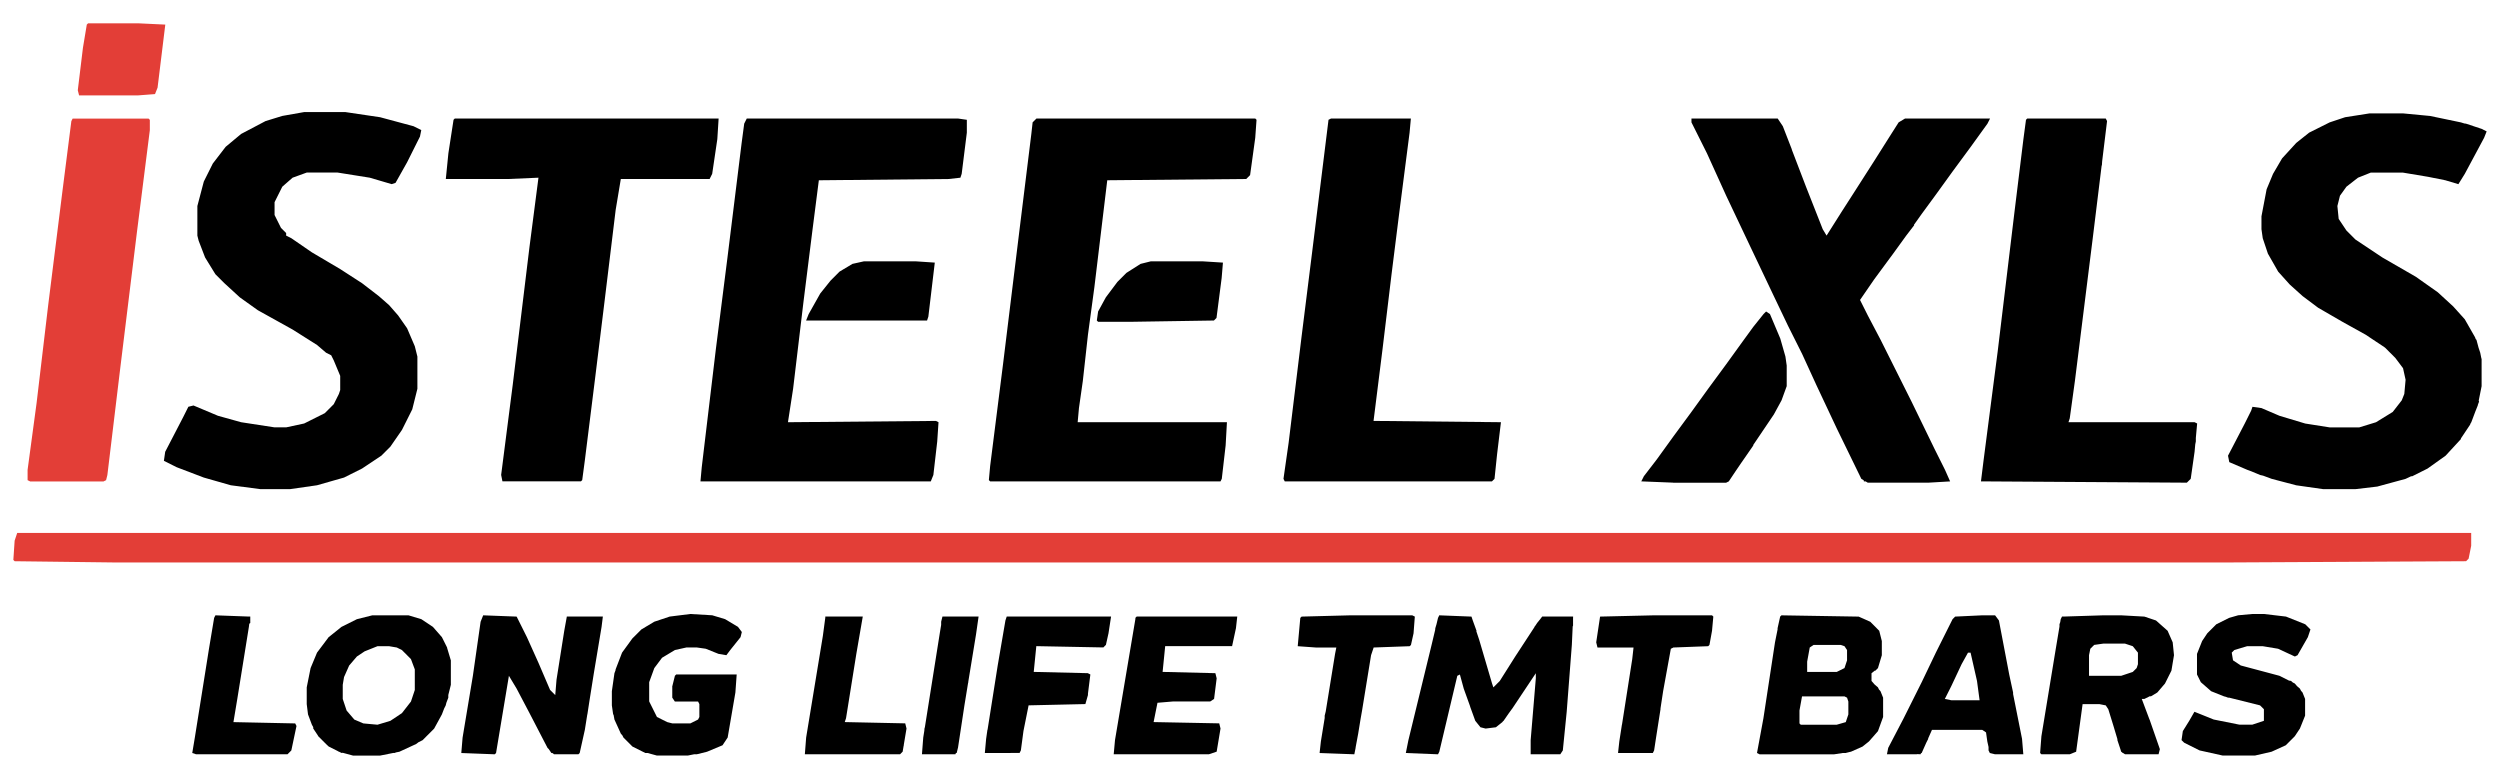
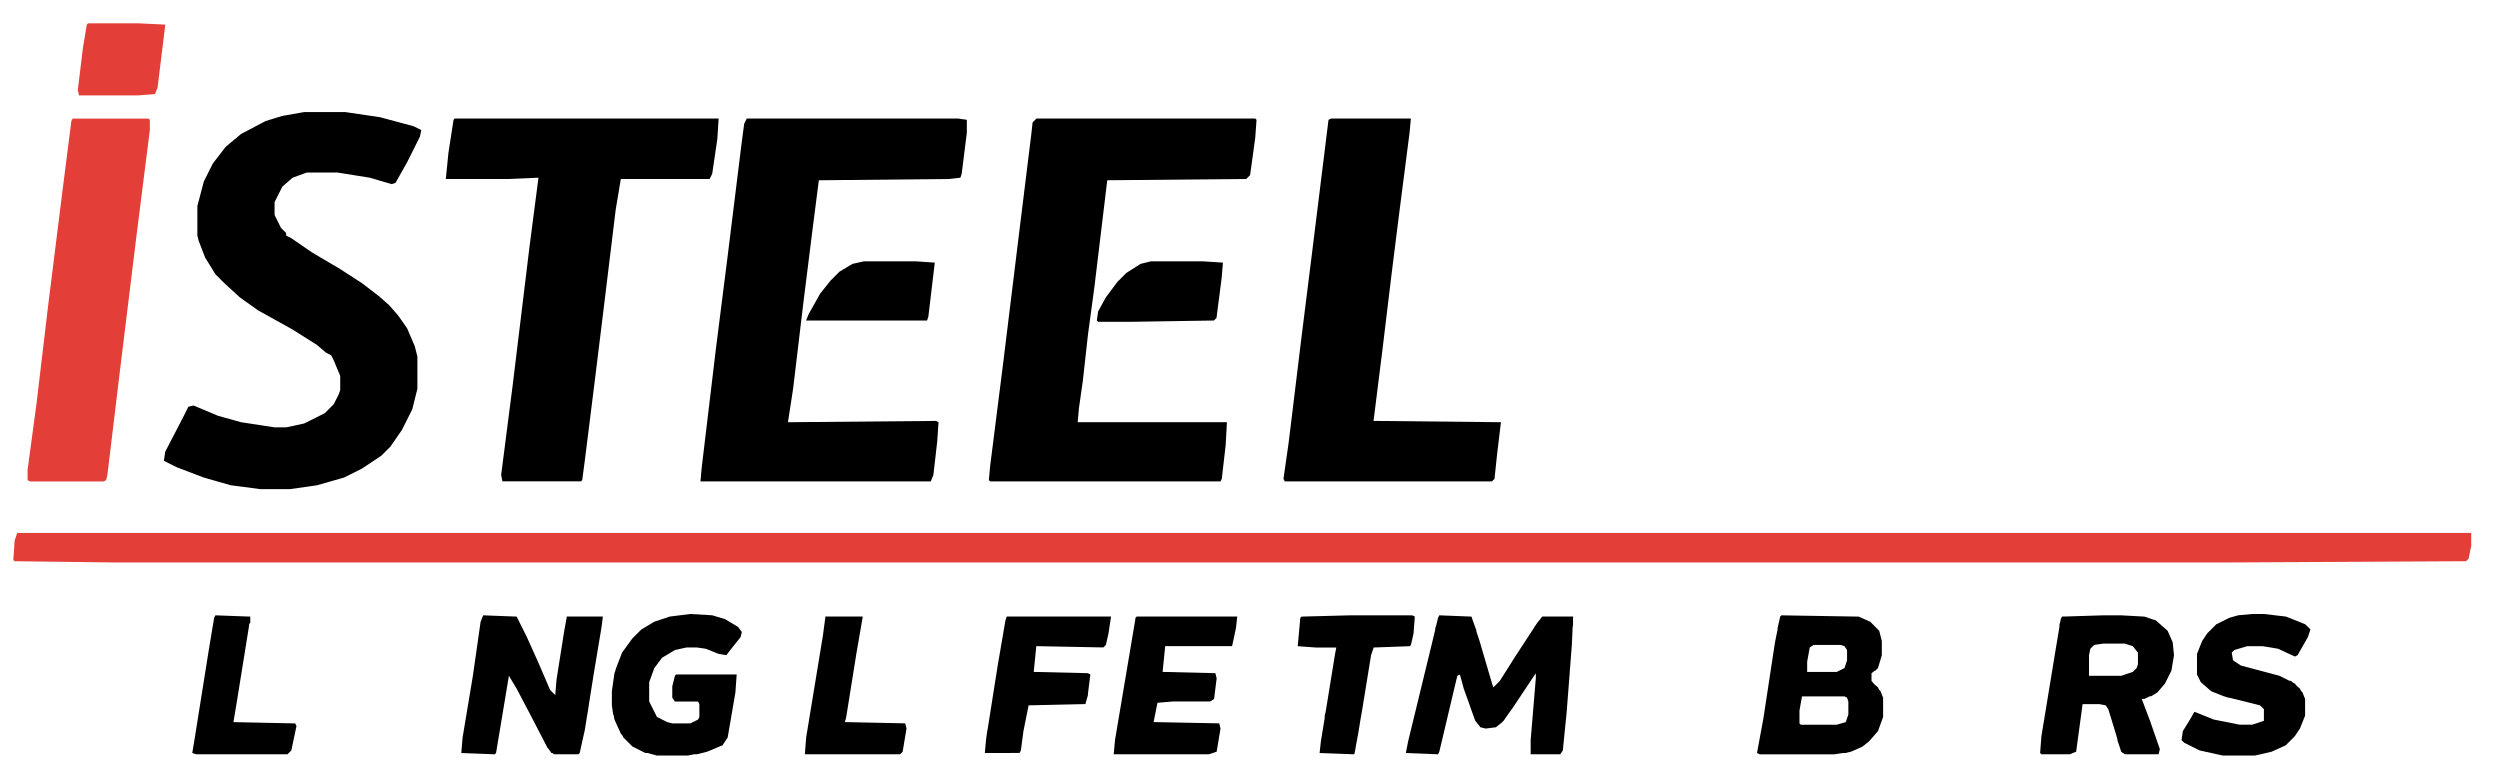
<svg xmlns="http://www.w3.org/2000/svg" version="1.1" id="Layer_1" x="0px" y="0px" width="398px" height="124px" viewBox="0 87.833 398 124" xml:space="preserve">
  <g>
    <path fill="#E33E37" d="M2.741,172.674h390.673v2.046l-0.41,2.05l-0.409,0.41l-38.925,0.203H18.72L2.331,177.18l-0.205-0.203   l0.205-3.073L2.741,172.674z" />
    <path d="M48.425,105.675h6.556l5.531,0.82l5.326,1.433l1.229,0.615l-0.205,1.024l-2.048,4.097l-1.843,3.278l-0.615,0.205   l-3.483-1.025l-5.122-0.818h-4.917l-2.254,0.818l-1.639,1.436l-1.228,2.458v2.048l1.023,2.049l0.82,0.819v0.41l0.82,0.41   l3.276,2.253l4.508,2.663l3.483,2.253l2.663,2.049l1.638,1.435l1.435,1.639l1.433,2.05l1.229,2.868l0.41,1.638v5.122l-0.818,3.278   l-1.64,3.276l-1.843,2.663l-1.435,1.437l-3.072,2.047l-2.868,1.436l-4.303,1.228l-4.302,0.616h-4.713l-4.711-0.616l-4.301-1.228   l-4.303-1.64l-2.048-1.023l0.205-1.437l2.868-5.529l0.82-1.64l0.818-0.204l3.893,1.637l3.687,1.027l5.328,0.819h1.843l2.868-0.616   l3.278-1.64l1.434-1.434l0.82-1.637l0.205-0.616v-2.254l-1.025-2.458l-0.41-0.82l-0.818-0.409l-1.435-1.229l-3.893-2.46   l-5.53-3.073l-2.868-2.048l-2.458-2.254l-1.435-1.433l-1.638-2.663l-1.025-2.665l-0.205-0.818v-4.711l1.025-3.894l1.433-2.868   l2.048-2.663l2.458-2.048l3.893-2.049l2.663-0.819L48.425,105.675z M165.008,106.698h34.827l0.205,0.205l-0.205,2.868l-0.819,5.941   l-0.615,0.614l-22.125,0.204l-2.048,17.004l-1.025,7.581l-0.818,7.374l-0.615,4.302l-0.205,2.257h23.763l-0.205,3.687l-0.614,5.326   l-0.205,0.406h-36.671l-0.205-0.203l0.205-2.253l2.048-16.185l2.663-21.715l1.845-14.956l0.205-1.843L165.008,106.698z    M152.485,106.698h-33.598l-0.41,0.819l-0.408,3.073l-2.255,18.232l-1.843,14.546l-2.253,18.849l-0.205,2.25h36.671l0.41-1.023   l0.613-5.326l0.205-3.069l-0.41-0.207l-23.559,0.207l0.82-5.33l1.638-13.726l1.435-11.472l1.023-7.99l20.692-0.204l1.843-0.205   l0.205-0.614l0.82-6.557v-2.048L152.485,106.698z M72.407,106.698h41.997l-0.205,3.278l-0.818,5.531l-0.41,0.819H98.835   l-0.82,4.917l-1.843,15.159l-1.435,11.677l-1.638,13.111l-0.41,3.073l-0.205,0.203H79.988l-0.205-1.023l1.843-14.339l2.663-21.92   l1.435-11.063l-4.713,0.205H70.974l0.41-4.098l0.82-5.326L72.407,106.698z M224.611,106.698h-12.702l-0.41,0.205l-2.663,21.512   l-1.64,13.11l-2.047,16.8l-0.82,5.736l0.204,0.409h32.984l0.409-0.409l0.407-3.894l0.616-5.119l-20.281-0.207l1.436-11.473   l1.431-11.883l1.233-9.833l1.637-12.7L224.611,106.698z M183.22,129.434h8.194l3.278,0.205l-0.205,2.458l-0.82,6.352l-0.41,0.41   l-13.111,0.204h-5.326l-0.205-0.204l0.205-1.436l1.23-2.253l1.843-2.458l1.433-1.435l2.255-1.434L183.22,129.434z M145.744,129.434   h-8.194l-1.845,0.41l-2.048,1.229l-1.433,1.435l-1.64,2.048l-1.843,3.278l-0.41,1.025h19.257l0.205-0.615l1.025-8.604   L145.744,129.434z" />
    <path fill="#E33E37" d="M22.012,91.545h-7.989l-0.205,0.205l-0.613,3.688l-0.82,6.76l0.205,0.819h9.423l2.665-0.205l0.408-1.024   l1.23-10.038L22.012,91.545z M23.652,106.71H11.564l-0.205,0.41l-1.434,11.268l-2.253,18.027l-1.845,15.569l-1.434,10.652v1.641   l0.41,0.203h11.677l0.409-0.203l0.205-0.82l2.05-17.003l2.663-21.717l2.048-16.184v-1.639L23.652,106.71z" />
-     <path d="M377.235,105.885h5.329l4.3,0.409l4.916,1.025l0.537,0.168l0.265,0.032l2.349,0.783l0.13,0.04l0.813,0.41l-0.407,1.024   l-3.073,5.736l-1.02,1.639l-0.021-0.007l-0.004,0.002l-2.046-0.613l-2.769-0.554l-3.994-0.666l-0.013-0.006h-5.086l-2.05,0.818   l-1.843,1.435l-1.026,1.434l-0.41,1.64l0.206,2.049l1.23,1.843l1.433,1.435l4.304,2.868l5.326,3.073l3.482,2.458l2.457,2.254   l1.843,2.048l1.637,2.868l0.1,0.279l0.123,0.126l0.339,1.266l0.262,0.787l0.157,0.788l0.062,0.232v4.302l-0.462,2.308l0.056,0.156   l-0.179,0.469l-0.028,0.142l-0.392,0.978l-0.635,1.689l-0.114,0.179l-0.089,0.225l-1.184,1.775l-0.047,0.074h-0.003l-0.228,0.339   l0.024,0.074l-2.457,2.663l-2.869,2.047l-2.454,1.229h-0.172l-0.869,0.41l-4.51,1.227l-3.48,0.41h-5.123l-4.303-0.613l-3.89-1.023   l-1.384-0.512l-0.46-0.102l-1.399-0.583l-0.65-0.24l-2.638-1.128l-0.231-0.099l-0.203-1.023l0,0v-0.003l2.663-5.12l1.023-2.05   l0.206-0.613l1.434,0.203l2.869,1.228l4.097,1.232l3.89,0.613h4.717l2.663-0.819l2.66-1.637l1.436-1.847l0.41-1.023l0.204-2.253   l-0.407-1.845l-1.233-1.639l-1.64-1.639l-3.073-2.05l-3.687-2.048l-3.893-2.253l-2.457-1.844l-2.05-1.845l-1.843-2.048   l-1.637-2.868l-0.823-2.458l-0.203-1.436v-2.048l0.819-4.302l1.023-2.458l1.437-2.46l2.25-2.458l2.053-1.639l3.273-1.638l2.46-0.82   L377.235,105.885z M334.002,106.698h-11.26l-0.204,0.205l-0.41,3.073l-1.433,11.677l-2.663,22.126l-2.257,17.412l-0.406,3.276   l32.777,0.207l0.616-0.613l0.614-4.304l0.107-1.177l0.093-0.469v-0.558l0.209-2.303l-0.409-0.203h-20.076l0.204-0.617l0.819-5.941   l2.867-22.945l1.381-11.278l0.055-0.192l0.037-0.568l0.78-6.397l-0.207-0.41h-0.006H334.002z M283.007,106.698h-13.726v0.615   l1.64,3.277l0.82,1.639l3.069,6.761l3.689,7.785l3.894,8.194l2.25,4.711l2.257,4.507l2.253,4.918l3.276,6.966l3.893,7.99   l0.38,0.228l0.03,0.179h0.274l0.343,0.207h9.629l3.434-0.2h0.046v-0.007l0,0l-0.819-1.843l-1.637-3.276l-3.687-7.58l-4.92-9.834   l-2.046-3.892l-1.233-2.458l2.256-3.278l2.476-3.361l0.397-0.532l2.22-3.068l1.264-1.646l-0.024-0.082l1.254-1.76l2.254-3.073   l2.663-3.687l2.869-3.894l2.66-3.687l0.413-0.819h-0.006h-2.25h-11.272l-1.026,0.615l-1.431,2.253l-2.46,3.892l-3.279,5.123   l-1.843,2.868l-2.46,3.891l-0.613-1.022l-2.663-6.762l-2.26-5.905l0.006-0.036l-1.433-3.687L283.007,106.698z M281.777,137.833   l-0.613-0.41l-0.41,0.41l-1.64,2.048l-1.641,2.254l-2.663,3.688l-2.866,3.894l-2.663,3.687l-2.867,3.894l-2.663,3.686l-2.05,2.667   l-0.409,0.816l4.999,0.2l0.105,0.016h8.396l0.013-0.009h0.006l0.413-0.207l1.018-1.528l1.042-1.532h0.003l1.843-2.663l-0.021-0.062   l3.286-4.867l1.227-2.253l0.82-2.254v-3.278l-0.204-1.435l-0.819-2.868L281.777,137.833z" />
    <g>
      <polygon points="134.484,202.788 134.689,202.172 136.328,191.932 137.353,185.989 137.33,185.989 131.411,185.989     131.388,185.989 131.388,186.162 131.001,189.063 128.338,205.248 128.133,207.911 143.292,207.911 143.702,207.498     143.858,206.573 143.886,206.483 143.886,206.397 144.317,203.812 144.112,202.991   " />
      <polygon points="180.991,185.989 180.96,185.989 180.755,186.192 180.755,186.374 177.508,205.654 177.303,207.911     192.464,207.911 193.692,207.498 194.307,203.812 194.102,202.991 183.654,202.788 184.27,199.715 186.728,199.509     192.669,199.509 193.282,199.102 193.692,195.822 193.487,195.002 193.441,195.002 185.088,194.799 185.498,190.699     196.12,190.699 196.15,190.699 196.765,187.832 196.97,185.989 196.939,185.989   " />
-       <polygon points="150.054,185.989 150.038,185.989 149.833,186.81 149.833,187.309 149.644,188.449 147.244,203.587     147.178,203.817 147.15,204.175 146.98,205.248 146.775,207.911 152.102,207.911 152.184,207.708 152.302,207.708     152.502,206.906 152.512,206.885 153.537,200.125 154.118,196.568 154.155,196.441 154.155,196.346 155.38,188.855     155.79,185.989 155.774,185.989   " />
-       <path d="M71.176,190.915l-0.82-1.64l-1.435-1.641l-1.843-1.227l-2.048-0.616h-0.015h-5.721h-0.015l-2.458,0.616l-2.458,1.227    l-2.048,1.641l-1.845,2.459l-1.023,2.457l-0.615,3.073v2.663l0.205,1.64l0.615,1.64l0.216,0.389v0.216l0.721,1.082l0.086,0.157    l1.435,1.433l0.045,0.025l0.171,0.169l1.366,0.685l0.262,0.145l0.065,0.016l0.356,0.179l0.196-0.024l1.637,0.444h4.303    l2.131-0.426l0.126,0.019l0.328-0.111l0.487-0.096l2.663-1.229l0.392-0.293l0.638-0.317l1.843-1.847l1.23-2.253l0.362-0.943    l0.247-0.493l0.106-0.422l0.308-0.805v-0.432l0.406-1.618v-3.893l-0.589-1.961L71.176,190.915z M66.039,197.675l-0.615,1.843    l-1.435,1.844l-1.843,1.229l-2.048,0.616l-2.253-0.206l-1.435-0.613l-1.229-1.437l-0.615-1.844v-2.253l0.205-1.229l0.818-1.844    l1.229-1.434l1.23-0.819l2.048-0.82h1.843l1.23,0.207l0.818,0.406l1.435,1.437l0.615,1.64V197.675z" />
      <polygon points="115.436,186.402 113.387,185.786 109.904,185.582 109.899,185.582 109.89,185.582 106.612,185.992     104.154,186.813 102.104,188.042 100.671,189.476 99.033,191.729 98.008,194.392 97.988,194.555 97.818,195.008 97.408,197.875     97.408,200.128 97.613,201.562 97.681,201.629 97.818,202.381 97.821,202.388 98.841,204.635 99.076,204.896 99.251,205.248     100.687,206.685 102.734,207.708 103.078,207.708 104.578,208.117 109.496,208.117 110.491,207.917 110.921,207.917     112.56,207.511 115.018,206.483 115.021,206.48 115.027,206.478 115.845,205.248 117.075,198.078 117.28,195.212 107.651,195.212     107.446,195.415 107.041,197.043 107.025,197.055 107.025,198.898 107.435,199.515 109.688,199.515 109.69,199.515     111.134,199.515 111.339,199.922 111.339,201.972 111.134,202.381 109.904,202.998 107.036,202.998 106.222,202.791     104.585,201.975 103.357,199.515 103.35,199.379 103.35,196.438 104.168,194.188 105.397,192.549 107.446,191.318     109.291,190.908 110.914,190.908 112.349,191.112 114.396,191.932 115.625,192.139 115.628,192.136 115.641,192.139     116.255,191.318 117.895,189.269 118.1,188.449 117.485,187.629   " />
      <polygon points="37.163,202.794 37.777,199.107 39.622,187.635 39.685,187.133 39.843,187.013 39.843,185.989 39.623,185.989     34.297,185.792 34.295,185.792 34.09,186.202 33.27,191.118 33.079,192.314 33.073,192.339 33.073,192.357 31.017,205.254     30.607,207.714 31.222,207.917 45.768,207.917 46.381,207.301 47.201,203.411 46.996,203.001   " />
      <polygon points="95.969,185.989 90.232,185.989 90.232,186.032 89.829,188.252 88.599,196.034 88.396,198.494 87.575,197.675     85.73,193.371 83.887,189.275 82.249,185.995 76.923,185.792 76.513,186.815 75.283,195.421 73.851,204.015 73.842,204.021     73.836,204.11 73.645,205.254 73.439,207.714 78.766,207.917 78.971,207.714 81.019,195.421 82.249,197.468 84.297,201.361     87.166,206.894 87.364,207.091 87.772,207.701 88.016,207.744 88.19,207.917 92.082,207.917 92.287,207.714 93.107,204.024     93.497,201.57 93.511,201.562 93.863,199.268 94.54,195.012 95.77,187.635 95.975,185.995 95.967,185.995   " />
      <polygon points="160.289,185.989 160.27,185.989 160.065,186.605 158.835,193.775 157.222,203.996 157.197,204.021 157,205.402     156.992,205.451 156.787,207.704 156.787,207.711 160.885,207.711 160.882,207.704 162.318,207.704 162.523,207.295     162.933,204.222 163.753,200.125 172.766,199.922 172.792,199.922 173.202,198.485 173.202,198.275 173.586,195.209     173.176,195.002 164.571,194.799 164.981,190.699 175.634,190.905 175.652,190.905 176.063,190.496 176.473,188.652     176.882,185.989 176.864,185.989   " />
      <path d="M345.083,188.252l-1.85-1.64l-1.844-0.617l-3.687-0.203h-0.009h-2.857h-0.013l-6.3,0.197h-0.247v0.006h-0.006    l-0.206,0.413l-0.071,0.45l-0.123,0.36v0.007v0.354l-0.623,3.741l-2.256,13.729l-0.204,2.663l0.204,0.203h4.509l1.021-0.41    l1.029-7.579h2.663l1.023,0.203l0.407,0.617l0.823,2.663l0.625,2.09v0.163v0.003l0.487,1.467l0.114,0.373l0.188,0.124l0.031,0.083    h0.086l0.312,0.203h0.01h0.003h5.323l0.206-0.819l-1.637-4.71h-0.012l-1.233-3.28h0.41l0.894-0.443l0.142,0.034l1.023-0.614    l1.23-1.436l1.023-2.047l0.409-2.46l-0.206-2.047L345.083,188.252z M340.36,193.578l-0.206,0.613l-0.617,0.613l-1.843,0.616    h-5.123v-3.279l0.207-1.023l0.616-0.616l1.43-0.203h3.486l1.227,0.409l0.823,1.026V193.578z" />
-       <path d="M320.485,198.325v-0.241l-0.616-2.866l-1.64-8.605l-0.61-0.82h-0.013h-2.037h-0.01l-4.294,0.203h-0.009l-0.407,0.413    l-2.663,5.326l-2.256,4.71l-2.867,5.736l-2.459,4.713l-0.204,1.023h4.71l0.13-0.03l0.499,0.027l0.09-0.176l0.102-0.024    l0.728-1.637l0.314-0.62l-0.019-0.046l0.616-1.387h7.989l0.617,0.41l0.203,1.436l0.197,0.885v0.54v0.006l0.203,0.407l0.01,0.003    v0.003l0.816,0.203h4.507l-0.204-2.46L320.485,198.325z M310.646,199.312l-1.029-0.204l1.029-2.046l1.637-3.483l1.023-1.844h0.41    l1.023,4.507l0.413,3.07H310.646z" />
      <polygon points="224.427,190.711 224.63,190.505 224.63,190.489 225.037,188.658 225.24,185.995 224.83,185.792 224.812,185.792     214.997,185.792 214.979,185.792 214.877,185.795 207.215,185.995 207.008,186.202 206.598,190.708 209.465,190.915     212.744,190.915 212.541,191.938 211.055,201.099 210.889,201.771 210.889,202.141 210.284,205.87 210.081,207.714     215.45,207.911 215.607,207.917 215.611,207.917 215.639,207.763 215.814,206.894 215.814,206.826 216.222,204.638     216.606,202.282 216.841,200.951 218.274,192.142 218.688,190.915 224.371,190.711   " />
      <polygon points="357.751,190.705 360.211,190.705 362.668,191.112 365.328,192.345 365.347,192.333 365.364,192.345     365.771,192.139 367.411,189.269 367.824,188.042 367.001,187.222 363.929,185.992 360.445,185.582 360.414,185.582     358.602,185.582 358.571,185.582 356.318,185.786 354.882,186.199 352.832,187.222 351.401,188.655 350.578,189.886     349.762,191.932 349.762,195.212 350.372,196.438 352.015,197.875 354.064,198.694 354.354,198.766 354.712,198.904     354.9,198.904 359.798,200.128 360.414,200.741 360.414,202.585 358.58,203.195 356.537,203.195 356.401,203.177 352.422,202.381     351.42,201.98 351.42,201.975 351.401,201.968 349.37,201.154 349.352,201.148 348.529,202.582 347.509,204.219 347.302,205.654     347.302,205.661 347.715,206.067 350.169,207.298 353.858,208.117 358.979,208.117 361.642,207.504 363.897,206.478     365.328,205.044 366.147,203.814 366.971,201.765 366.971,201.762 366.971,199.102 366.971,199.099 366.961,199.077     366.561,198.078 366.32,197.801 366.147,197.462 365.691,197.067 365.328,196.645 365.017,196.487 364.718,196.229     364.415,196.186 362.874,195.415 356.725,193.775 355.495,192.955 355.292,191.729 355.701,191.318   " />
      <polygon points="250.43,185.989 250.423,185.989 249.19,185.989 245.516,185.989 245.245,186.347 244.705,187.021 244.478,187.37     244.283,187.629 244.273,187.685 241.226,192.348 238.766,196.241 237.742,197.265 237.536,196.648 235.486,189.685     235.036,188.335 235.061,188.252 234.469,186.624 234.259,185.995 229.137,185.792 229.118,185.792 229.087,185.888     228.933,186.202 228.689,187.216 228.501,187.839 228.477,188.119 227.909,190.502 224.3,205.334 224.22,205.654 223.81,207.701     223.81,207.708 223.81,207.714 228.933,207.917 229.137,207.507 232.003,195.421 232.416,195.218 233.029,197.468     234.044,200.288 234.044,200.328 234.863,202.585 235.684,203.608 235.687,203.608 235.692,203.614 236.51,203.82     238.149,203.614 239.173,202.794 239.265,202.668 239.37,202.585 240.171,201.426 240.813,200.544 244.502,195.012     244.502,195.828 243.682,205.664 243.682,207.917 248.395,207.917 248.802,207.301 249.418,201.154 250.238,190.502     250.371,187.573 250.43,187.423 250.43,186.254 250.441,185.995 250.43,185.995   " />
      <path d="M299.137,197.604l-0.173-0.349l-0.523-0.446l-0.496-0.567v-1.229l0.515-0.41h0.102l0.41-0.41l0.616-2.05v-2.253    l-0.413-1.637l-1.43-1.437l-1.847-0.82h-0.003l-12.286-0.203h-0.004l-0.206,0.203l-0.016,0.083l-0.392,1.761v0.197l-0.413,2.059    l-1.843,12.086l-1.023,5.533l0.41,0.203h11.882l1.332-0.203h0.506l0.036-0.019l0.673-0.17l0.117-0.019l1.843-0.819l1.023-0.817    l1.437-1.64l0.819-2.256v-3.07l-0.413-1.026L299.137,197.604z M287.701,193.165l0.41-2.25l0.613-0.413h4.303l0.617,0.206    l0.406,0.613v1.641l-0.406,1.229l-1.233,0.613h-4.71V193.165z M294.258,201.567l-0.41,1.227l-1.437,0.413h-5.733l-0.203-0.206    v-2.05l0.407-2.253h6.763l0.406,0.206l0.207,0.613V201.567z" />
-       <polygon points="263.338,185.792 263.335,185.792 254.732,185.995 254.122,190.058 254.116,190.083 254.116,190.089     254.116,190.095 254.319,190.915 260.059,190.915 259.853,192.758 258.222,203.188 258.209,203.195 257.796,205.858     257.593,207.701 257.599,207.701 257.599,207.714 263.129,207.714 263.335,207.301 263.606,205.516 264.353,200.735     264.353,200.608 264.769,197.878 265.998,191.118 266.408,190.915 271.938,190.708 271.941,190.708 272.147,190.502     272.555,188.252 272.761,185.995 272.555,185.792   " />
    </g>
  </g>
</svg>